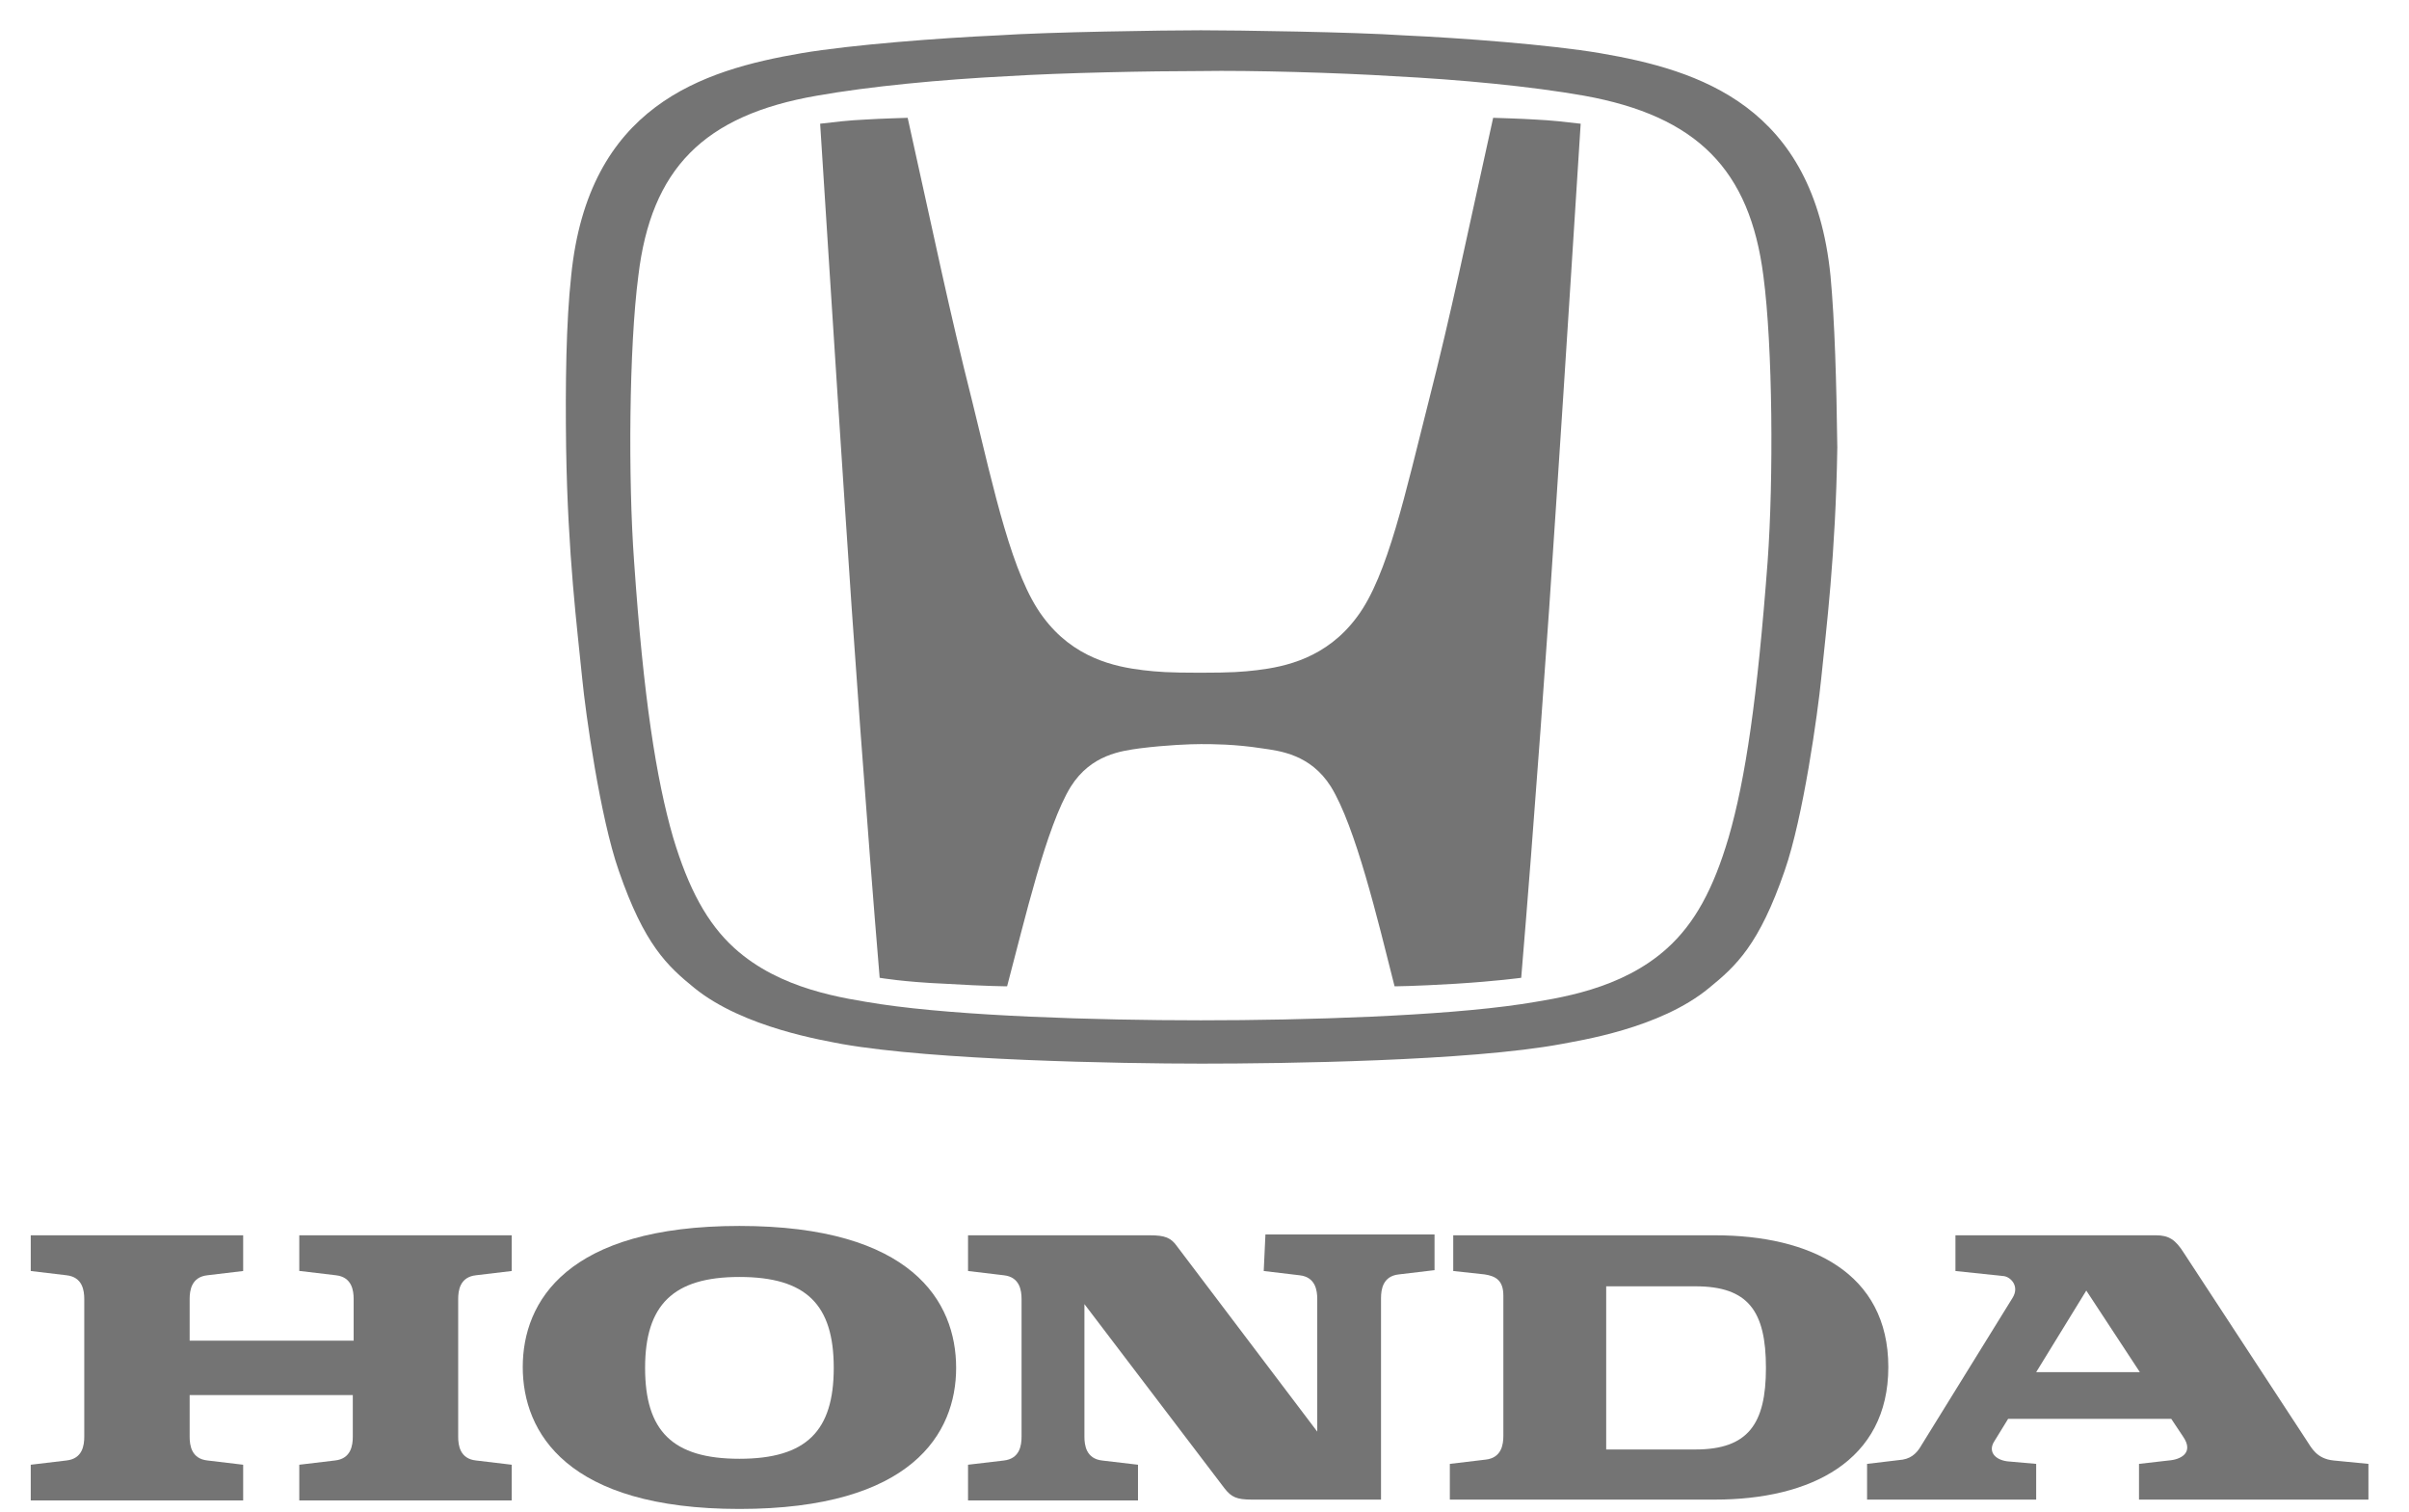
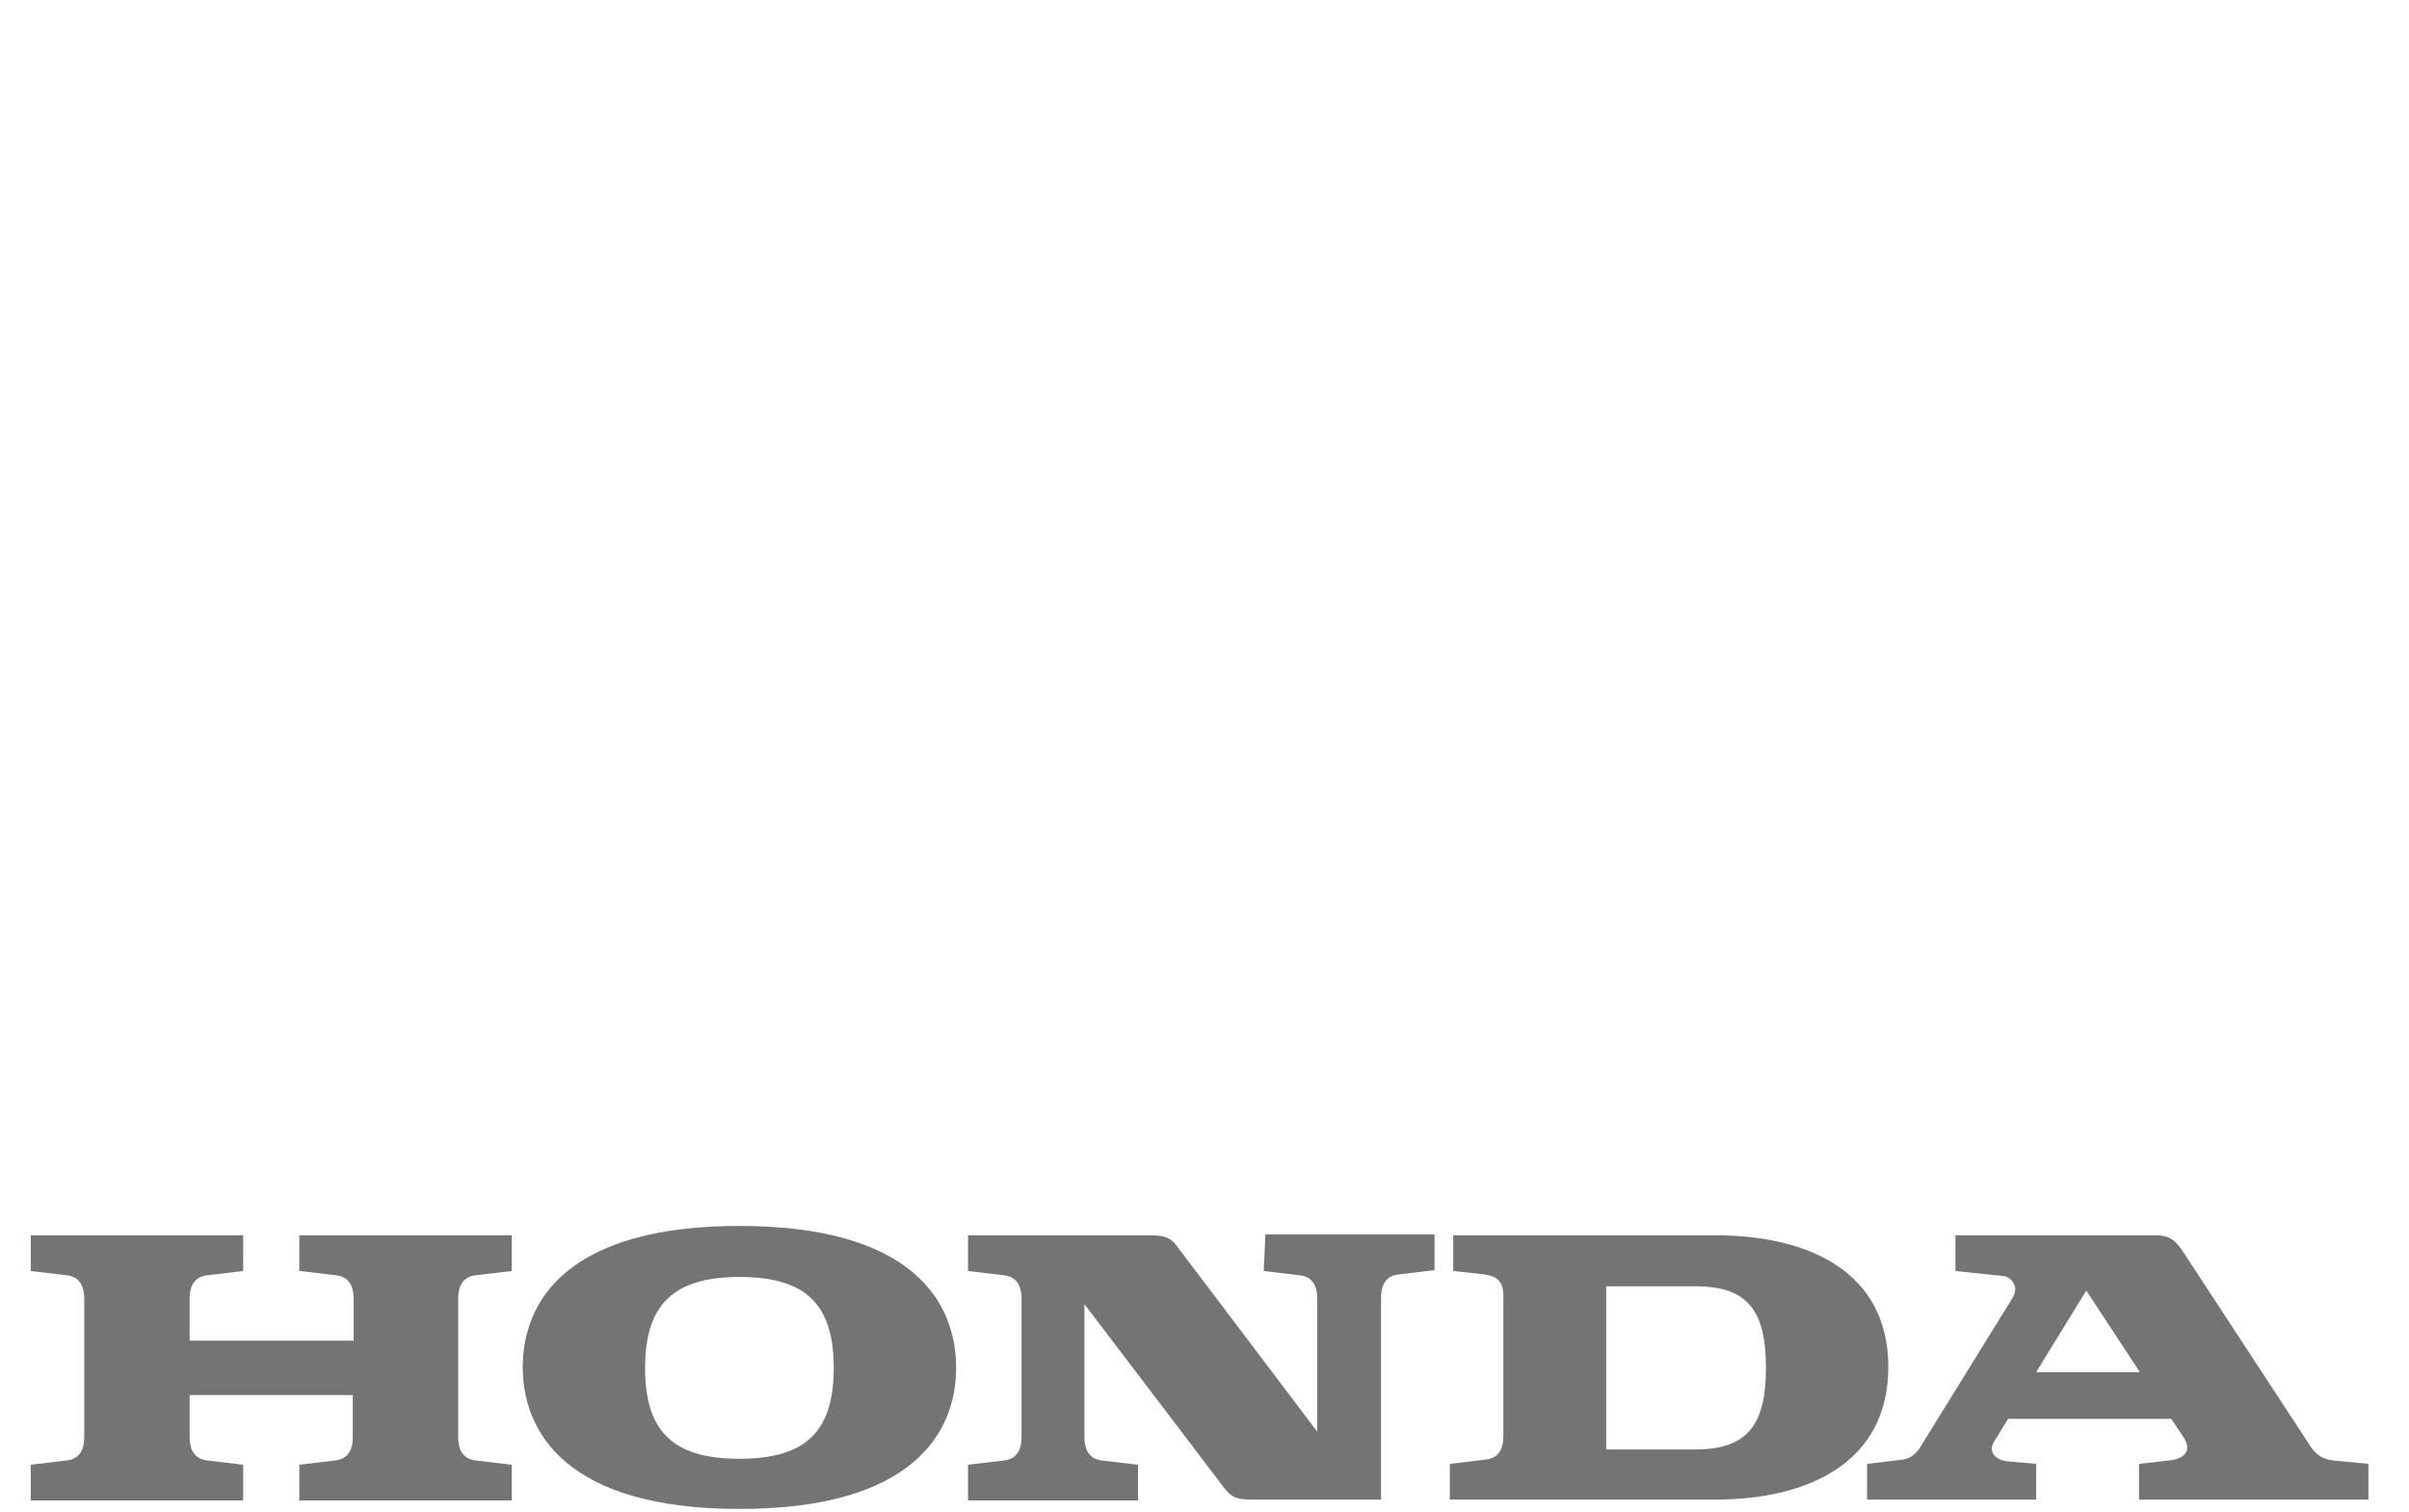
<svg xmlns="http://www.w3.org/2000/svg" width="51" height="32" viewBox="0 0 51 32" fill="none">
  <path d="M6.354 26.906L7.109 26.996C7.451 27.032 7.487 27.32 7.487 27.499V28.381H4.015V27.499C4.015 27.32 4.051 27.032 4.393 26.996L5.148 26.906V26.15H0.651V26.906L1.406 26.996C1.748 27.032 1.784 27.32 1.784 27.499V30.414C1.784 30.594 1.748 30.881 1.406 30.917L0.651 31.007V31.763H5.148V31.007L4.393 30.917C4.051 30.881 4.015 30.594 4.015 30.414V29.532H7.469V30.414C7.469 30.594 7.433 30.881 7.091 30.917L6.336 31.007V31.763H10.833V31.007L10.078 30.917C9.736 30.881 9.7 30.594 9.7 30.414V27.499C9.7 27.32 9.736 27.032 10.078 26.996L10.833 26.906V26.15H6.336V26.906H6.354Z" fill="#747474" />
  <path d="M36.307 26.15H30.766V26.906L31.431 26.978C31.665 27.014 31.827 27.104 31.827 27.427V30.396C31.827 30.576 31.791 30.863 31.449 30.899L30.694 30.989V31.745H36.307C38.322 31.745 39.977 30.935 39.977 28.939C39.977 26.942 38.322 26.15 36.307 26.15ZM35.893 30.684H34.004V27.23H35.893C37.008 27.23 37.386 27.751 37.386 28.957C37.386 30.144 37.008 30.684 35.893 30.684Z" fill="#747474" />
  <path d="M49.403 30.917C49.044 30.881 48.935 30.648 48.828 30.486L46.237 26.528C46.057 26.24 45.913 26.15 45.643 26.15H41.398V26.906L42.423 27.014C42.567 27.032 42.765 27.23 42.603 27.481L40.678 30.594C40.606 30.72 40.498 30.863 40.282 30.899L39.527 30.989V31.745H43.107V30.989L42.495 30.935C42.225 30.899 42.081 30.72 42.225 30.504L42.513 30.036H45.967L46.219 30.414C46.453 30.756 46.165 30.899 45.913 30.917L45.284 30.989V31.745H50.141V30.989L49.403 30.917ZM43.107 29.047L44.168 27.32L45.302 29.047H43.107Z" fill="#747474" />
  <path d="M26.754 26.906L27.51 26.996C27.852 27.032 27.887 27.32 27.887 27.499V30.306L24.919 26.384C24.793 26.204 24.667 26.15 24.343 26.15H20.494V26.906L21.249 26.996C21.591 27.032 21.627 27.32 21.627 27.499V30.414C21.627 30.594 21.591 30.881 21.249 30.918L20.494 31.007V31.763H24.092V31.007L23.336 30.918C22.994 30.881 22.958 30.594 22.958 30.414V27.607L25.927 31.511C26.07 31.691 26.178 31.745 26.502 31.745H26.538H29.237V27.481C29.237 27.302 29.273 27.014 29.614 26.978L30.37 26.888V26.132H26.79L26.754 26.906Z" fill="#747474" />
  <path d="M15.654 25.952C12.002 25.952 11.067 27.553 11.067 28.939C11.067 30.324 12.002 31.943 15.654 31.943C19.306 31.943 20.242 30.342 20.242 28.957C20.242 27.553 19.306 25.952 15.654 25.952ZM15.654 30.881C14.233 30.881 13.657 30.288 13.657 28.957C13.657 27.625 14.251 27.032 15.654 27.032C17.076 27.032 17.651 27.625 17.651 28.957C17.651 30.288 17.076 30.881 15.654 30.881Z" fill="#747474" />
-   <path d="M31.611 2.494C31 5.246 30.748 6.523 30.244 8.502C29.758 10.409 29.381 12.19 28.733 13.054C28.085 13.935 27.204 14.115 26.61 14.187C26.304 14.223 26.07 14.241 25.405 14.241C24.739 14.241 24.505 14.223 24.199 14.187C23.606 14.115 22.724 13.935 22.077 13.054C21.429 12.19 21.051 10.409 20.584 8.502C20.08 6.505 19.828 5.246 19.216 2.494C19.216 2.494 18.605 2.512 18.335 2.53C17.957 2.547 17.669 2.583 17.363 2.619C17.363 2.619 17.723 8.286 17.885 10.697C18.047 13.216 18.353 17.479 18.623 20.699C18.623 20.699 19.144 20.789 20.008 20.825C20.907 20.879 21.321 20.879 21.321 20.879C21.699 19.458 22.149 17.497 22.67 16.651C23.102 15.968 23.75 15.896 24.128 15.842C24.703 15.77 25.207 15.752 25.423 15.752C25.657 15.752 26.142 15.752 26.718 15.842C27.096 15.896 27.743 15.968 28.175 16.651C28.697 17.497 29.165 19.458 29.524 20.879C29.524 20.879 29.92 20.879 30.82 20.825C31.683 20.771 32.205 20.699 32.205 20.699C32.475 17.479 32.781 13.233 32.943 10.697C33.104 8.304 33.464 2.619 33.464 2.619C33.158 2.583 32.852 2.547 32.493 2.53C32.223 2.512 31.611 2.494 31.611 2.494Z" fill="#747474" />
-   <path d="M38.753 5.84C38.394 2.242 35.983 1.486 33.878 1.126C32.817 0.946 30.928 0.803 29.723 0.749C28.661 0.677 26.179 0.641 25.423 0.641C24.667 0.641 22.185 0.677 21.123 0.749C19.918 0.803 18.029 0.946 16.968 1.126C14.863 1.486 12.452 2.242 12.092 5.84C11.985 6.829 11.967 8.106 11.985 9.474C12.021 11.758 12.219 13.287 12.326 14.367C12.398 15.104 12.704 17.299 13.1 18.433C13.64 19.998 14.125 20.447 14.701 20.915C15.745 21.761 17.471 22.03 17.831 22.102C19.774 22.444 23.696 22.516 25.441 22.516C27.168 22.516 31.108 22.462 33.051 22.102C33.41 22.03 35.138 21.779 36.181 20.915C36.757 20.447 37.242 19.998 37.782 18.433C38.178 17.299 38.484 15.086 38.556 14.367C38.663 13.306 38.861 11.758 38.897 9.474C38.879 8.088 38.843 6.811 38.753 5.84ZM37.422 11.884C37.206 14.763 36.955 16.49 36.595 17.731C36.271 18.828 35.875 19.548 35.299 20.07C34.328 20.951 32.997 21.131 32.205 21.257C30.514 21.509 27.654 21.599 25.423 21.599C23.174 21.599 20.332 21.509 18.641 21.257C17.849 21.131 16.518 20.951 15.547 20.07C14.971 19.548 14.575 18.81 14.251 17.731C13.892 16.49 13.622 14.763 13.424 11.884C13.298 10.157 13.316 7.351 13.514 5.84C13.784 3.573 14.899 2.44 17.292 2.026C18.407 1.828 19.918 1.684 21.339 1.612C22.491 1.54 24.362 1.504 25.423 1.504C26.466 1.486 28.355 1.54 29.489 1.612C30.91 1.684 32.421 1.828 33.536 2.026C35.929 2.458 37.044 3.591 37.332 5.84C37.53 7.333 37.548 10.139 37.422 11.884Z" fill="#747474" />
</svg>